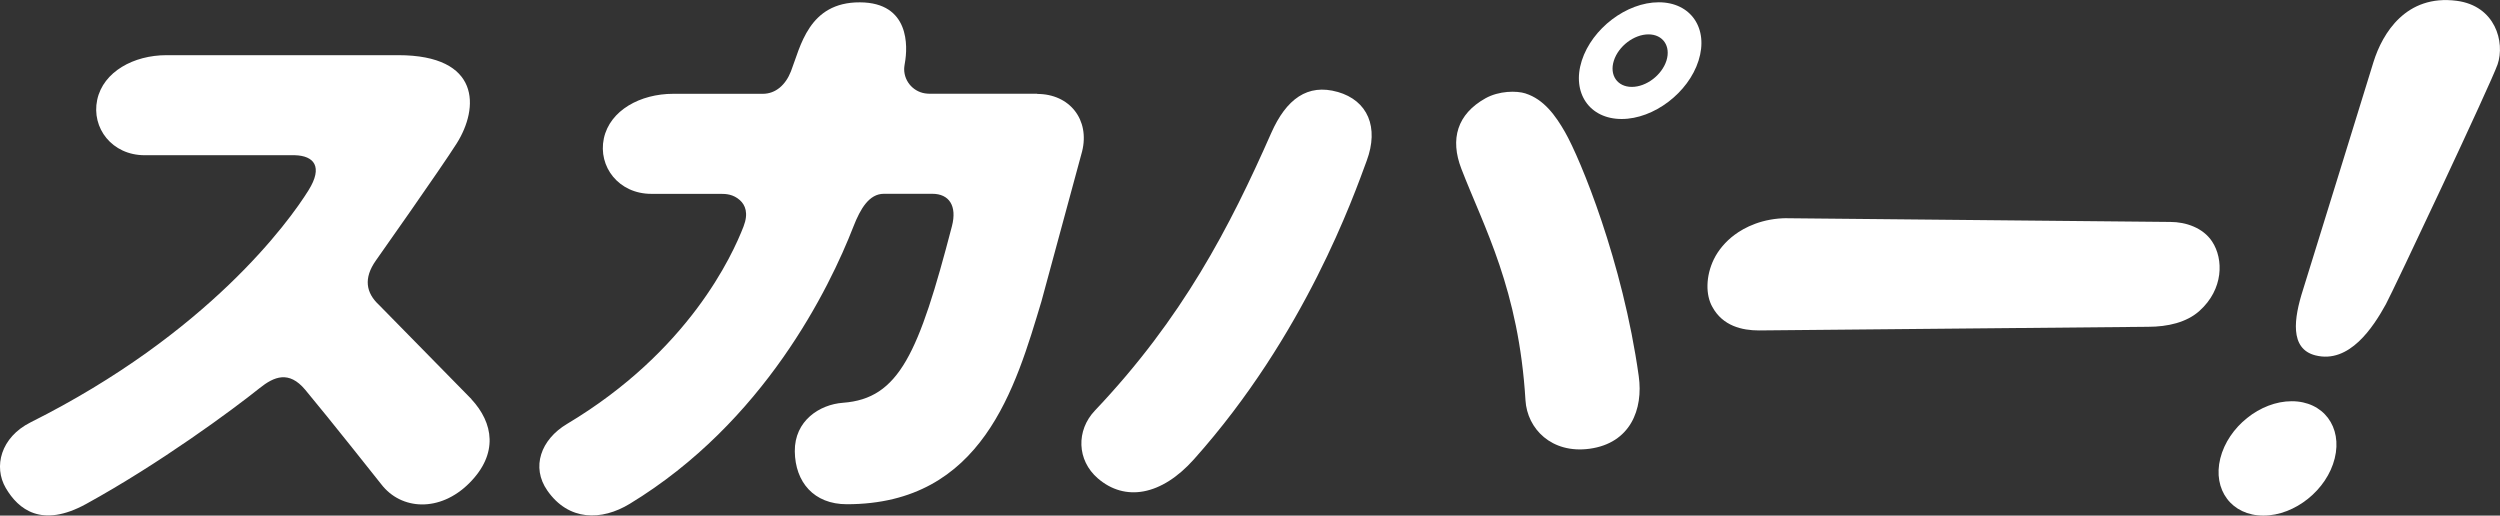
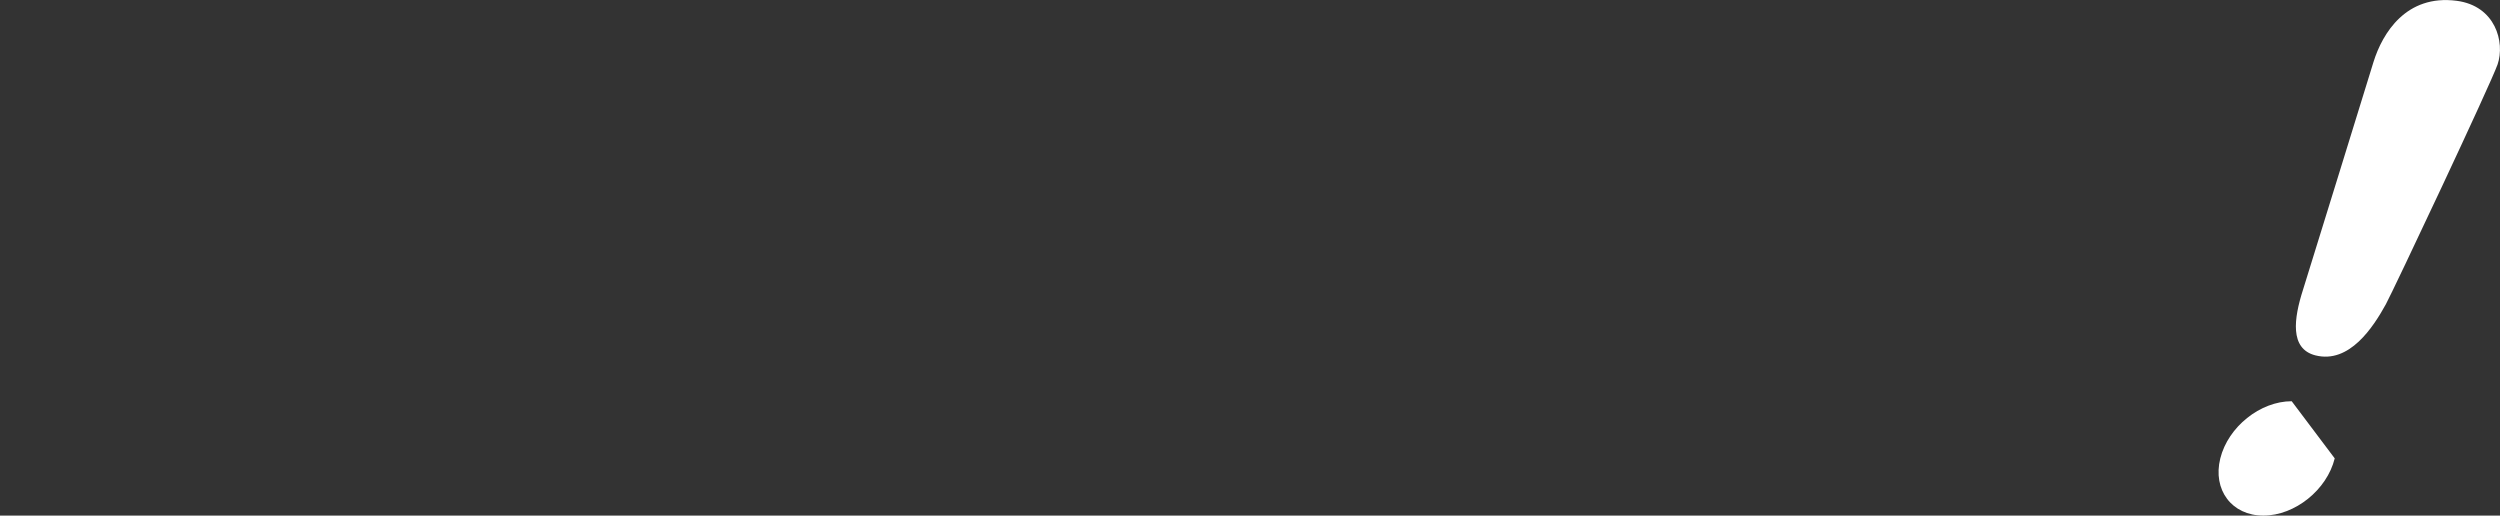
<svg xmlns="http://www.w3.org/2000/svg" id="_レイヤー_2" data-name="レイヤー 2" viewBox="0 0 405.07 83.54">
  <rect x="0" y="0" width="405.07" height="83.54" fill="#333333" stroke="none" />
  <defs>
    <style>
      .cls-1 {
        fill: #fff;
      }
    </style>
  </defs>
  <g id="_レイヤー_1-2" data-name="レイヤー 1">
    <g>
-       <path class="cls-1" d="M289.61,35.35c-4.06,0-6.96,1.5-8.59,2.72-1.41,1.05-2.61,2.46-3.33,3.94-1.33,2.74-1.34,5.8-.24,7.72,1.68,3.09,4.82,3.81,7.55,3.81l63.05-.59c3.19,0,6.26-.71,8.34-2.59,3.87-3.48,3.93-8.34,2.04-11.22-1.48-2.25-4.29-3.18-6.76-3.18l-62.05-.6Z" />
      <path class="cls-1" d="M404.68,10.43c-1.06,3.09-16.93,36.72-18.11,38.88-2.03,3.68-5.89,9.67-11.41,8.27-4.21-1.07-3.48-6.02-2.02-10.59.98-3.07,10.86-35.12,11.44-36.97,1.46-4.66,5.28-10.95,13.46-9.89,6.28.81,7.87,6.69,6.64,10.31Z" />
-       <path class="cls-1" d="M268.77.37c-5.22,0-10.81,4.25-12.48,9.46-1.66,5.21,1.25,9.45,6.46,9.45s10.81-4.25,12.46-9.45c1.66-5.21-1.23-9.46-6.45-9.46ZM270.01,9.83c-.75,2.34-3.26,4.25-5.61,4.25s-3.66-1.91-2.91-4.25c.75-2.35,3.27-4.26,5.61-4.26s3.65,1.91,2.91,4.26Z" />
-       <path class="cls-1" d="M247.18,15.14c-1.46-.46-4.3-.44-6.5.79-4.57,2.56-5.77,6.59-3.89,11.44,3.68,9.52,9.29,19.48,10.38,37.48.28,4.64,4.24,8.69,10.38,7.86,6.62-.9,8.73-6.39,7.97-11.78-2.59-18.55-9.46-35.2-11.95-39.54-1.51-2.64-3.42-5.3-6.38-6.24ZM216.75,14.9c-4.88-1.4-8.34,1.14-10.78,6.66-6.73,15.26-14.35,29.98-28.58,44.98-3.03,3.2-2.92,8.02.48,10.96,4.4,3.81,10.3,2.84,15.59-3.09,18.03-20.17,25.93-42.81,27.98-48.35,2.02-5.44.19-9.76-4.7-11.17" />
-       <path class="cls-1" d="M76.37,64.65l-14.97-15.25c-2.09-1.94-2.54-4.31-.49-7.2,0,0,10.52-14.9,13.08-18.95,3.66-5.79,3.9-14.31-9.47-14.31H26.97c-5.28,0-10.24,2.66-11.22,7.23-.97,4.57,2.4,8.98,7.69,8.98h24.34c3.08.09,4.61,1.83,2.21,5.68-3.17,5.1-16.25,23.2-45.05,37.61-4.82,2.42-6.03,7.18-4,10.64,2.03,3.46,5.81,6.53,13.01,2.58,12.01-6.6,23.71-15.25,28.11-18.77,2.35-1.88,4.75-2.89,7.39.26,3.86,4.62,12.33,15.32,12.33,15.32,3.22,4.19,9.49,4.57,14.25-.18,4.76-4.76,3.93-9.76.33-13.63Z" />
-       <path class="cls-1" d="M371.32,65.01c-5.11,0-10.3,4.16-11.57,9.26-1.27,5.11,1.87,9.27,6.98,9.27s10.3-4.16,11.56-9.27c1.27-5.1-1.85-9.26-6.96-9.26Z" />
-       <path class="cls-1" d="M168.05,15.19h-17.43c-.12,0-.37-.01-.37-.02-2.09-.13-3.75-1.86-3.75-3.98,0-.35.12-1.01.12-1.01.46-2.57.83-9.77-7.29-9.8-8.33-.04-9.63,7.22-11.18,11.19-.86,2.19-2.47,3.63-4.56,3.63h-14.53c-5.28,0-10.24,2.66-11.22,7.23-.97,4.57,2.4,8.98,7.69,8.98h11.26c.83,0,2,.05,3.09,1.02.87.78,1.43,2.1.6,4.25-1.8,4.66-8.86,20.22-28.61,32.01-4.24,2.53-5.84,6.99-3.19,10.79,3.46,4.97,8.79,4.93,13.36,2.15,21.76-13.22,32.34-34.9,36.25-44.95,1.11-2.84,2.53-5.28,4.92-5.28h7.85c2.71,0,4.04,1.93,3.18,5.25-5.37,20.61-8.55,27.94-17.65,28.61-3.79.28-7.86,2.9-7.81,7.87.06,4.98,3.08,8.57,8.43,8.57,22.01,0,27.36-19.01,31.53-32.86l6.59-24.3c1.28-5.12-1.99-9.32-7.28-9.32Z" />
+       <path class="cls-1" d="M371.32,65.01c-5.11,0-10.3,4.16-11.57,9.26-1.27,5.11,1.87,9.27,6.98,9.27s10.3-4.16,11.56-9.27Z" />
    </g>
  </g>
</svg>